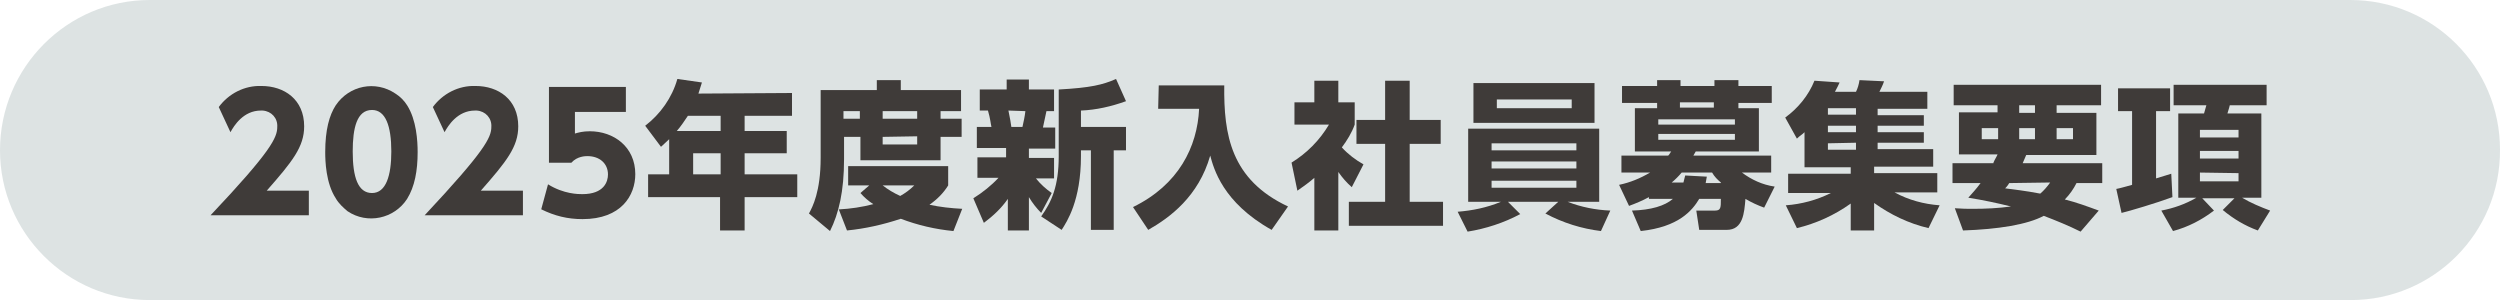
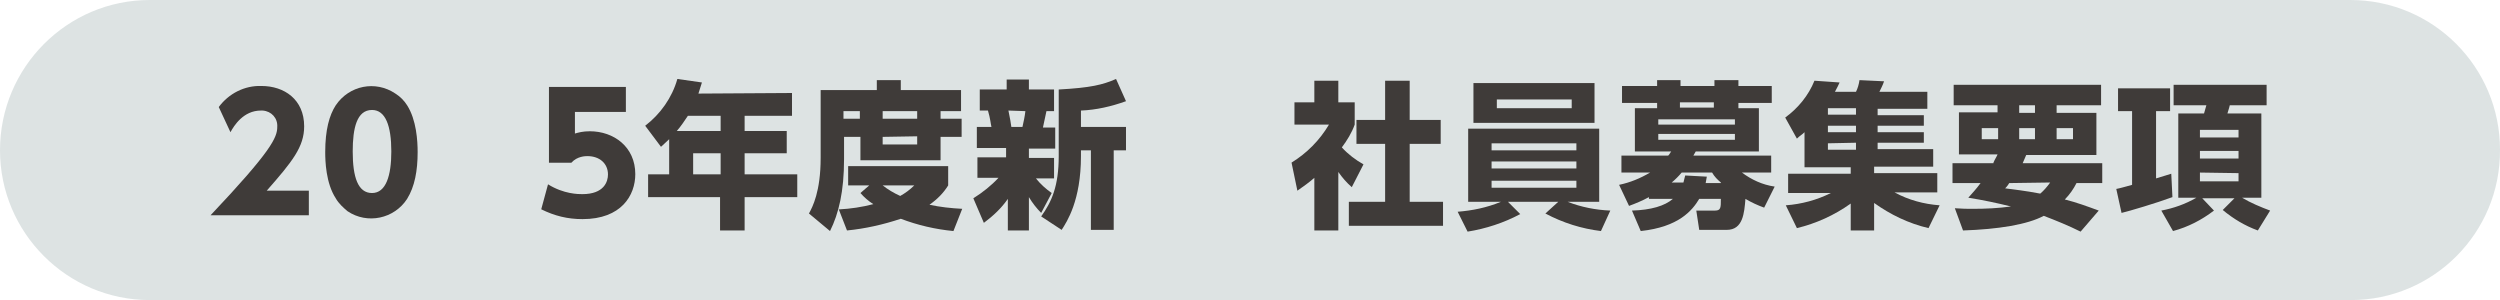
<svg xmlns="http://www.w3.org/2000/svg" id="_レイヤー_2" width="427.4" height="51.3" viewBox="0 0 427.4 51.3">
  <defs>
    <style>.cls-1{fill:#3f3b39;}.cls-1,.cls-2{stroke-width:0px;}.cls-2{fill:#dde3e3;}</style>
  </defs>
  <g id="_レイヤー_1-2">
    <g id="_レイヤー_2-2">
      <g id="_レイヤー_1-2">
        <path class="cls-2" d="M401.9,51.3H25.6C11.5,51.3,0,39.8,0,25.7h0C0,11.5,11.5,0,25.6,0h376.2c14.2,0,25.6,11.5,25.6,25.6h0c.1,14.2-11.4,25.7-25.5,25.7Z" />
        <path class="cls-1" d="M52.8,32.6v4.2h-16.8c10.4-11,11.4-13.3,11.4-15.1.1-1.5-1-2.7-2.5-2.8h-.3c-3,0-4.6,2.6-5.2,3.7l-2-4.3c1.7-2.3,4.4-3.7,7.3-3.6,3.9,0,7.3,2.3,7.3,6.9,0,3.5-2,6-6.4,11h7.2Z" />
        <path class="cls-1" d="M57.4,33.9c-1.7-2.6-1.8-6.4-1.8-7.9,0-3.8.7-6.3,1.8-8,2.3-3.4,6.8-4.3,10.2-2,.8.5,1.5,1.2,2,2,1.6,2.5,1.8,6.1,1.8,8,0,3.2-.5,5.9-1.8,8-2.2,3.4-6.8,4.4-10.2,2.1-.7-.6-1.5-1.3-2-2.2h0ZM66.9,25.9c0-4.4-1-7.1-3.3-7.1-2.6,0-3.3,3.1-3.3,7.1,0,4.4.9,7.1,3.3,7.1s3.3-3,3.3-7.1Z" />
-         <path class="cls-1" d="M89.4,32.6v4.2h-16.8c10.3-11,11.4-13.3,11.4-15.1.1-1.5-1-2.7-2.5-2.8h-.3c-3,0-4.6,2.6-5.2,3.7l-2-4.3c1.7-2.3,4.4-3.7,7.3-3.6,3.9,0,7.3,2.3,7.3,6.9,0,3.5-2,6-6.4,11h7.2Z" />
        <path class="cls-1" d="M135.4,15.9v3.9h-8.1v2.6h7.2v3.8h-7.2v3.6h9v3.9h-9v5.7h-4.2v-5.7h-12.3v-3.9h3.6v-6c-.5.5-.9.8-1.4,1.3l-2.7-3.6c2.6-2,4.6-4.8,5.5-8l4.2.6c-.2.6-.3.9-.6,1.9l16-.1ZM117.6,19.8c-.6.9-1.2,1.8-1.9,2.6h7.5v-2.6h-5.6ZM123.2,26.2h-4.7v3.6h4.7v-3.6Z" />
        <path class="cls-1" d="M140.3,15.4h9.6v-1.7h4.1v1.7h10.3v3.6h-3.5v1.3h3.6v3.1h-3.6v4h-13.7v-4h-2.8v3.8c0,5.5-.9,9.3-2.4,12.3l-3.6-3c.6-1.1,2-3.7,2-9.5v-11.6ZM148.6,31.7h-3.6v-3.3h17.1v3.3c-.8,1.3-1.9,2.4-3.2,3.3,1.8.4,3.7.6,5.6.7l-1.5,3.8c-3.1-.3-6.1-1-9-2.1-3,1-6.1,1.7-9.2,2l-1.4-3.6c2-.1,4-.4,5.9-.9-.8-.5-1.6-1.2-2.2-1.9l1.5-1.3ZM144.2,19v1.3h2.8v-1.3h-2.8ZM150.9,31.7c.9.7,1.9,1.3,3,1.8.9-.5,1.7-1.1,2.4-1.8h-5.4ZM150.9,19v1.3h5.9v-1.3h-5.9ZM150.9,23.4v1.3h5.9v-1.4l-5.9.1Z" />
        <path class="cls-1" d="M166.4,33.9c1.6-1,3.1-2.2,4.3-3.5h-3.6v-3.5h4.9v-1.6h-5v-3.6h2.5c-.1-.3-.2-1.5-.6-2.8h-1.4v-3.6h4.6v-1.7h3.8v1.7h4.3v3.7h-1.3c-.2.9-.4,1.9-.6,2.8h2.1v3.6h-4.5v1.6h4.3v3.5h-3.1c.8,1,1.7,1.8,2.7,2.5l-1.8,3.4c-.8-.8-1.5-1.7-2.1-2.7v5.7h-3.6v-5.4c-1.1,1.6-2.5,2.9-4.1,4.1l-1.8-4.2ZM172.4,18.9c.3,1.4.4,2.1.5,2.8h1.9c.2-.9.4-1.8.5-2.7l-2.9-.1ZM192.5,17.3c-2.5.9-5.1,1.5-7.7,1.6v2.8h7.7v4h-2.1v13.6h-3.9v-13.6h-1.7v1c0,7.6-2.4,11.2-3.3,12.6l-3.5-2.3c1.8-2.5,3-5.2,3-10.3v-11.4c5.5-.3,7.5-.8,9.8-1.8l1.7,3.8Z" />
-         <path class="cls-1" d="M198.1,14.6h11.2c-.1,8.4,1.1,16.1,10.9,20.7l-2.8,4c-8.4-4.7-9.9-10.5-10.5-12.7-2,7-6.9,10.6-10.6,12.7l-2.6-3.9c7.8-3.8,11-10.3,11.3-16.8h-7l.1-4Z" />
        <path class="cls-1" d="M228.8,39.4h-4.1v-9c-.9.8-1.9,1.5-2.9,2.2l-1-4.8c2.6-1.6,4.8-3.8,6.4-6.5h-5.9v-3.8h3.4v-3.7h4.1v3.7h2.8v3.8c-.5,1.4-1.3,2.7-2.2,3.9,1.1,1.2,2.3,2.1,3.7,2.9l-2,3.9c-.9-.8-1.6-1.6-2.3-2.6v10ZM236.8,13.8h4.2v6.7h5.3v4.1h-5.3v9.9h5.7v4.1h-16.1v-4.1h6.2v-9.9h-4.9v-4.1h4.9v-6.7Z" />
        <path class="cls-1" d="M273.7,39.5c-3.3-.4-6.5-1.4-9.5-3l2.2-2h-8.6l2.1,2.1c-2.8,1.5-5.9,2.5-9,3l-1.7-3.4c2.5-.2,5-.7,7.4-1.7h-5.6v-12.5h22.4v12.5h-5.4c2.3.9,4.8,1.4,7.3,1.5l-1.6,3.5ZM272.6,14.3v6.7h-20.7v-6.8h20.7v.1ZM255,24.5v1.2h14.5v-1.2h-14.5ZM255,27.6v1.2h14.5v-1.2h-14.5ZM255,30.9v1.2h14.5v-1.2s-14.5,0-14.5,0ZM255.9,17v1.5h12.8v-1.5h-12.8Z" />
        <path class="cls-1" d="M290.5,39.3l-.5-3.3h3.2c1,0,1-.5,1-2h-3.7c-1.2,2-3.5,4.8-10,5.5l-1.5-3.5c3.3-.1,5.6-.8,7-2h-4.1v-.3c-1.1.6-2.3,1.1-3.4,1.5l-1.7-3.6c1.9-.4,3.6-1.1,5.3-2.1h-4.9v-2.9h8c.1-.1.2-.2.5-.7h-6.2v-7.4h3.8v-.9h-6v-2.9h6v-1h4v1h5.8v-1h4.1v1h5.7v2.9h-5.7v.9h3.5v7.4h-10.8l-.4.7h13.3v2.9h-5c1.6,1.2,3.5,2.1,5.6,2.4l-1.8,3.6c-1.1-.4-2.2-.9-3.2-1.5-.2,2.4-.4,5.3-3.2,5.3h-4.7ZM296.6,20.4h-13.1v.9h13.1v-.9ZM296.6,22.9h-13.1v1h13.1v-1ZM294.2,31.2c-.6-.5-1.1-1-1.5-1.7h-5.2c-.5.6-1.1,1.2-1.7,1.7h2c.1-.4.2-.8.3-1.2l3.7.2c-.1.4-.1.7-.2,1.1h2.6v-.1ZM293,18.4v-.9h-5.8v.9h5.8Z" />
        <path class="cls-1" d="M329.7,39c-3.4-.8-6.5-2.3-9.3-4.3v4.7h-4v-4.6c-2.8,2-5.9,3.4-9.2,4.2l-1.9-3.9c2.7-.2,5.3-.9,7.7-2.1h-7.3v-3.3h10.7v-1.1h-7.9v-6c-.5.5-.8.6-1.3,1.1l-2-3.6c2.2-1.6,4-3.8,5-6.3l4.3.3c-.2.4-.4.9-.8,1.6h3.6c.3-.6.5-1.3.6-2l4.2.2c-.2.6-.5,1.2-.8,1.8h8.2v2.9h-8.5v1.1h7.9v1.8h-7.9v1.1h7.9v1.8h-7.9v1.1h9.5v3h-10.1v1.1h10.8v3.3h-7.3c2.4,1.3,5,2,7.7,2.2l-1.9,3.9ZM312.5,18.5v1.1h4.8v-1.1h-4.8ZM312.5,21.5v1.1h4.8v-1.1h-4.8ZM312.5,24.5v1.1h4.8v-1.2l-4.8.1Z" />
        <path class="cls-1" d="M340.8,27.8c.2-.5.6-1.1.7-1.4h-6.6v-7.2h6.6v-1.2h-7.5v-3.5h25.2v3.5h-7.6v1.3h6.8v7.2h-12c-.2.5-.4.9-.6,1.4h13.6v3.4h-4.4c-.5,1-1.2,2-2,2.8,2,.5,3.9,1.2,5.8,1.9l-3.1,3.6c-2-1-4.2-1.9-6.3-2.7-2.8,1.5-7.8,2.3-13.8,2.5l-1.4-3.8c1.4.1,2,.1,3.1.1,2.2,0,4.3-.1,6.5-.4-2.4-.6-4.8-1.1-7.3-1.5.6-.7,1.3-1.4,2.1-2.5h-4.8v-3.4h7v-.1ZM338.8,23.8h2.8v-1.9h-2.8v1.9ZM343.5,31.3c-.2.3-.3.5-.7.9,1.5.2,3.4.4,6,.9.6-.5,1.2-1.2,1.7-1.9l-7,.1ZM345.2,19.3h2.7v-1.3h-2.7v1.3ZM345.2,23.8h2.7v-1.9h-2.7v1.9ZM351.6,23.8h2.8v-1.9h-2.8v1.9Z" />
        <path class="cls-1" d="M361.8,32.3c.6-.1,1.6-.4,2.7-.7v-12.6h-2.4v-3.9h8.9v3.9h-2.4v11.5c1.7-.5,1.9-.6,2.6-.8l.2,4c-2.7,1-7.4,2.4-8.7,2.7l-.9-4.1ZM369.5,36c2.1-.4,4.1-1.1,6-2.2h-3.1v-14.4h4.4c.1-.4.3-1.1.4-1.4h-5.6v-3.5h15.9v3.5h-6.3c-.1.5-.3,1-.4,1.4h5.8v14.4h-3.3c1.5.9,3.2,1.6,4.8,2.2l-2.1,3.4c-2.2-.8-4.2-2-6-3.5l2-2h-5.5l2,2.1c-2.1,1.6-4.4,2.8-7,3.5l-2-3.5ZM376.1,22.2v1.3h6.6v-1.3h-6.6ZM376.1,25.8v1.3h6.6v-1.3h-6.6ZM376.1,29.5v1.5h6.6v-1.4l-6.6-.1Z" />
      </g>
    </g>
    <path class="cls-1" d="M107,19.14h-8.71v3.69c.58-.17,1.35-.39,2.54-.39,4.11,0,7.78,2.67,7.78,7.33,0,3.61-2.37,7.69-9.02,7.69-2.56,0-4.77-.55-7.06-1.68l1.16-4.27c2.7,1.68,5.21,1.68,5.87,1.68,3.72,0,4.38-2.15,4.38-3.36,0-1.9-1.46-3.14-3.5-3.14-.33,0-1.76,0-2.76,1.13h-3.83v-12.96h13.15v4.27Z" />
  </g>
</svg>